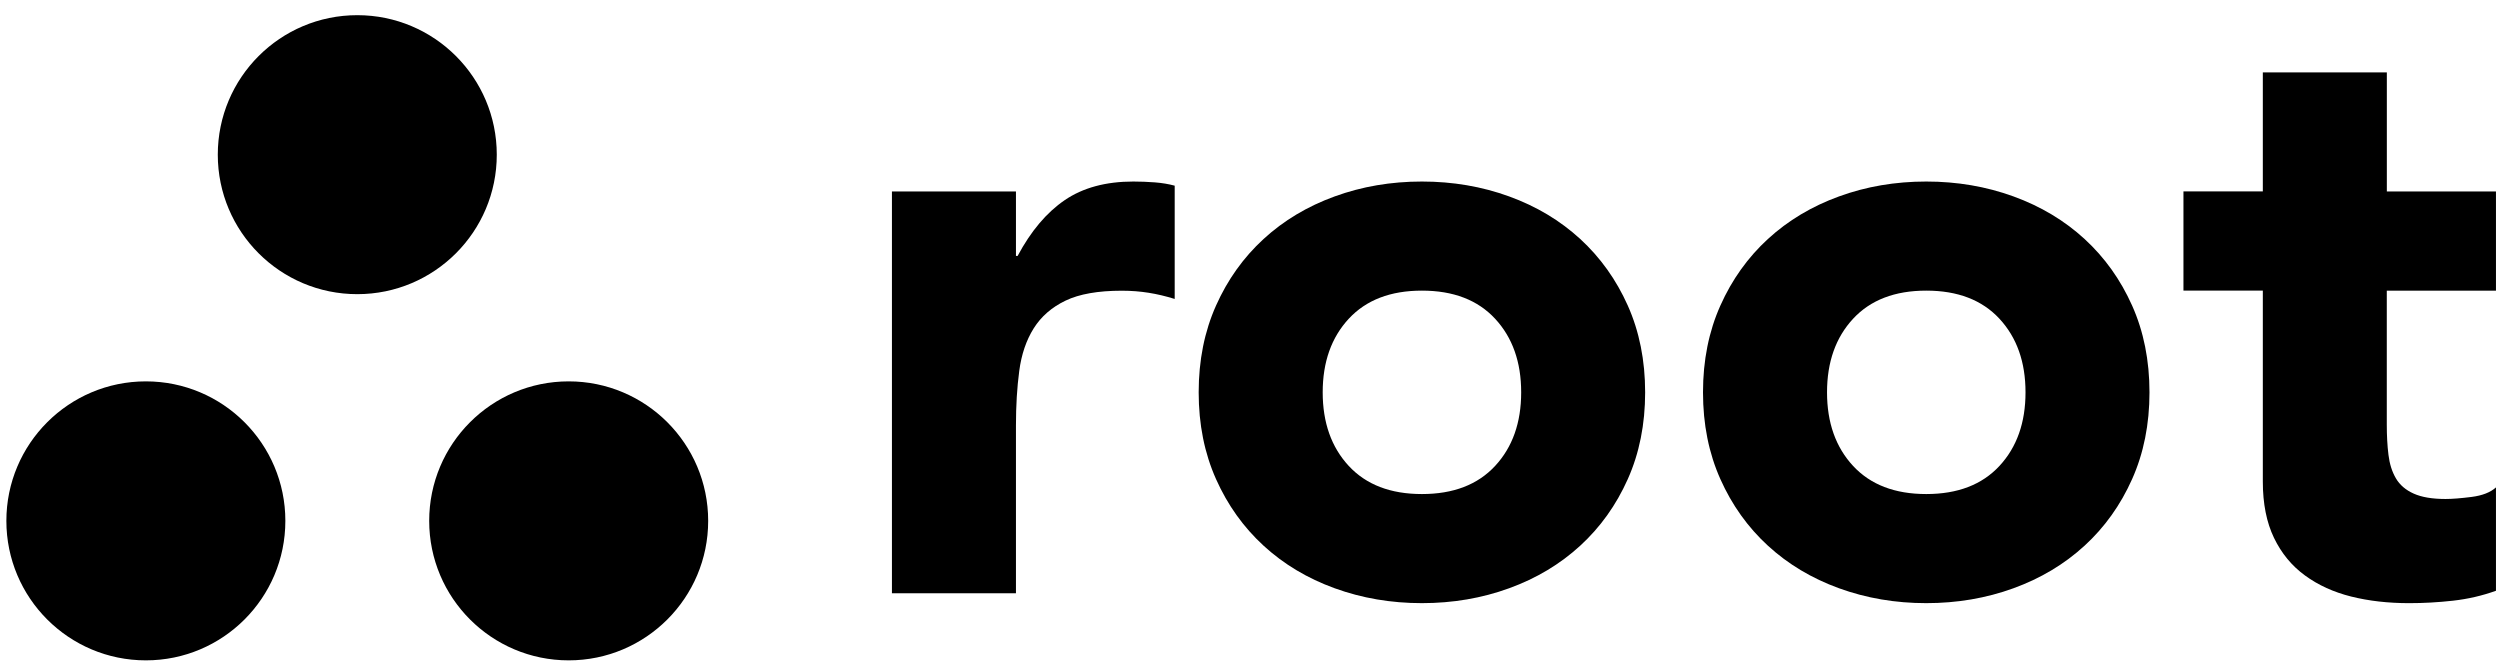
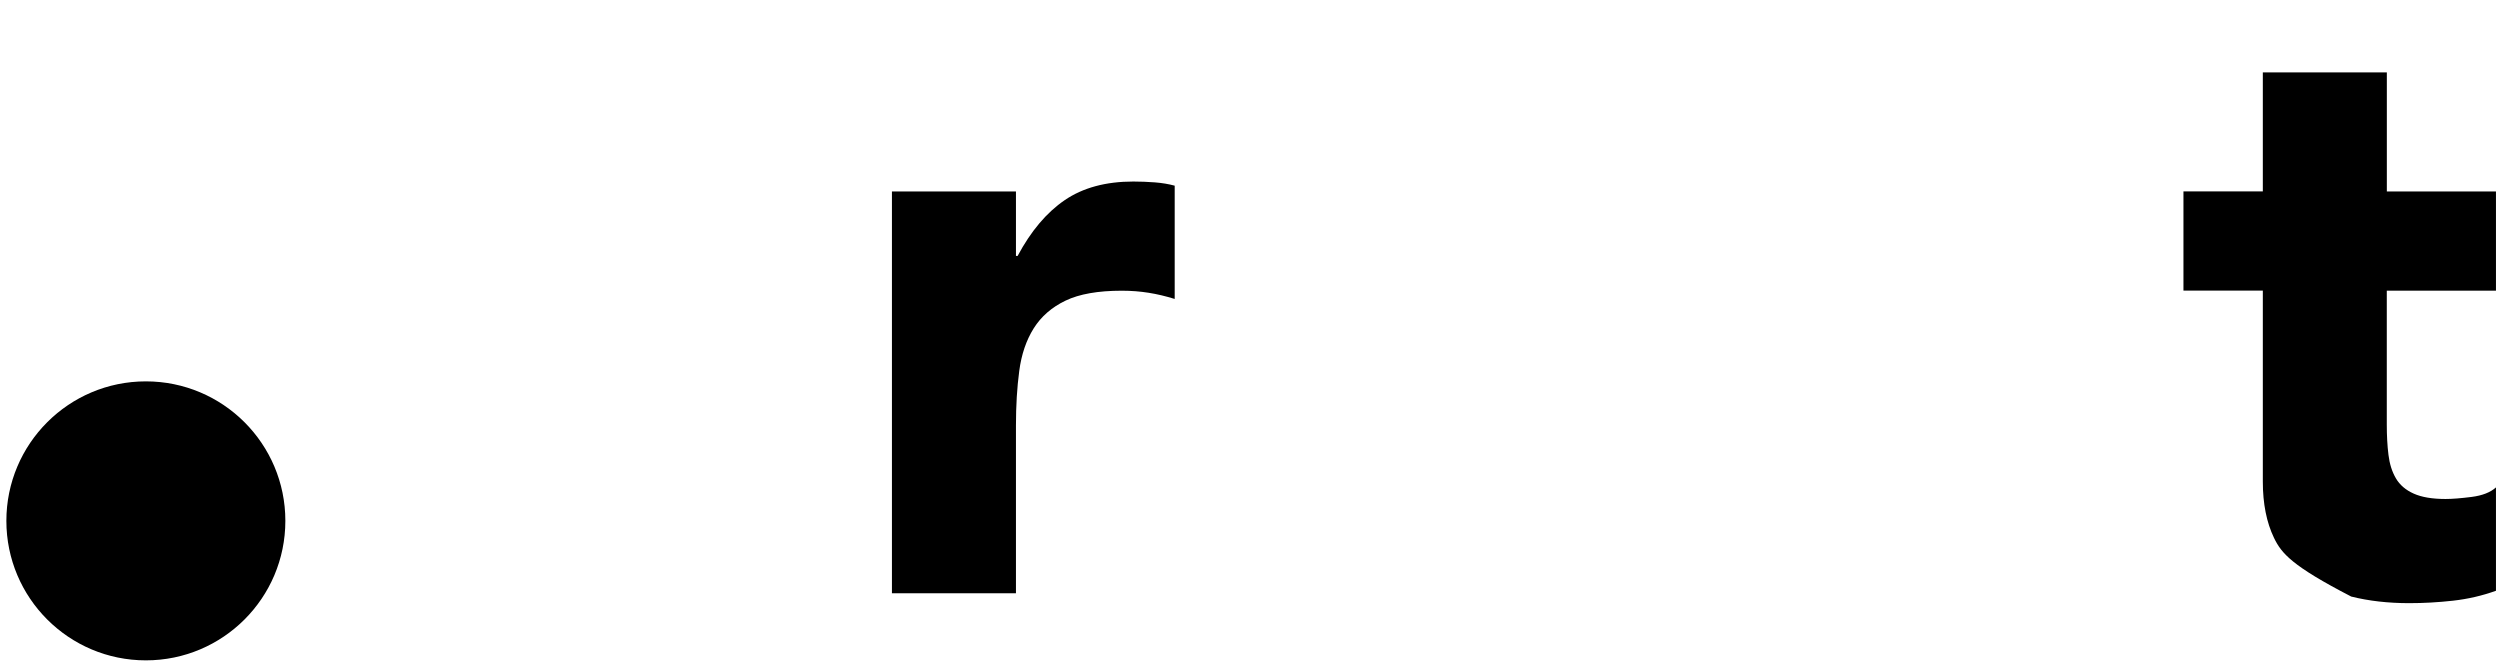
<svg xmlns="http://www.w3.org/2000/svg" width="155" height="41" viewBox="0 0 155 41" fill="none">
  <path d="M55.3 11.87H62.989V15.868H63.093C63.913 14.33 64.887 13.177 66.014 12.408C67.141 11.639 68.559 11.255 70.269 11.255C70.712 11.255 71.156 11.274 71.601 11.307C72.045 11.342 72.455 11.41 72.831 11.512V18.535C72.283 18.364 71.747 18.236 71.215 18.152C70.686 18.067 70.131 18.024 69.55 18.024C68.08 18.024 66.918 18.229 66.064 18.639C65.21 19.048 64.552 19.622 64.09 20.356C63.629 21.092 63.329 21.971 63.194 22.995C63.057 24.021 62.989 25.148 62.989 26.378V36.784H55.3V11.87Z" fill="black" />
-   <path d="M74.318 24.325C74.318 22.344 74.677 20.549 75.395 18.943C76.112 17.337 77.095 15.962 78.342 14.817C79.589 13.672 81.059 12.792 82.75 12.178C84.442 11.562 86.244 11.255 88.158 11.255C90.073 11.255 91.875 11.563 93.566 12.178C95.257 12.792 96.727 13.673 97.974 14.817C99.221 15.962 100.204 17.338 100.922 18.943C101.639 20.549 101.999 22.344 101.999 24.325C101.999 26.306 101.639 28.102 100.922 29.707C100.204 31.314 99.221 32.69 97.974 33.833C96.726 34.978 95.257 35.858 93.566 36.472C91.875 37.088 90.071 37.395 88.158 37.395C86.246 37.395 84.442 37.087 82.75 36.472C81.059 35.858 79.589 34.978 78.342 33.833C77.095 32.688 76.112 31.314 75.395 29.707C74.677 28.101 74.318 26.308 74.318 24.325ZM82.007 24.325C82.007 26.204 82.546 27.726 83.623 28.888C84.7 30.05 86.212 30.631 88.16 30.631C90.108 30.631 91.62 30.05 92.697 28.888C93.775 27.726 94.313 26.206 94.313 24.325C94.313 22.444 93.775 20.926 92.697 19.762C91.62 18.6 90.108 18.019 88.16 18.019C86.212 18.019 84.7 18.6 83.623 19.762C82.546 20.924 82.007 22.445 82.007 24.325Z" fill="black" />
-   <path d="M105.586 24.325C105.586 22.344 105.946 20.549 106.664 18.943C107.381 17.337 108.364 15.962 109.611 14.817C110.858 13.672 112.328 12.792 114.019 12.178C115.71 11.562 117.512 11.255 119.427 11.255C121.342 11.255 123.144 11.563 124.835 12.178C126.526 12.792 127.996 13.673 129.243 14.817C130.49 15.962 131.473 17.338 132.19 18.943C132.908 20.549 133.268 22.344 133.268 24.325C133.268 26.306 132.908 28.102 132.19 29.707C131.473 31.314 130.49 32.69 129.243 33.833C127.994 34.978 126.526 35.858 124.835 36.472C123.144 37.088 121.34 37.395 119.427 37.395C117.514 37.395 115.71 37.087 114.019 36.472C112.328 35.858 110.858 34.978 109.611 33.833C108.364 32.688 107.381 31.314 106.664 29.707C105.946 28.101 105.586 26.308 105.586 24.325ZM113.276 24.325C113.276 26.204 113.814 27.726 114.892 28.888C115.969 30.05 117.481 30.631 119.429 30.631C121.377 30.631 122.889 30.05 123.966 28.888C125.043 27.726 125.582 26.206 125.582 24.325C125.582 22.444 125.043 20.926 123.966 19.762C122.889 18.6 121.377 18.019 119.429 18.019C117.481 18.019 115.969 18.6 114.892 19.762C113.814 20.924 113.276 22.445 113.276 24.325Z" fill="black" />
-   <path d="M154.746 18.02H147.981V26.324C147.981 27.008 148.014 27.632 148.084 28.194C148.152 28.759 148.305 29.246 148.545 29.655C148.783 30.064 149.152 30.382 149.648 30.603C150.142 30.826 150.801 30.937 151.622 30.937C152.031 30.937 152.57 30.895 153.237 30.81C153.903 30.725 154.409 30.527 154.75 30.219V36.627C153.896 36.935 153.007 37.14 152.085 37.243C151.162 37.346 150.257 37.396 149.368 37.396C148.069 37.396 146.872 37.26 145.778 36.987C144.685 36.714 143.727 36.278 142.909 35.679C142.088 35.081 141.448 34.303 140.987 33.346C140.526 32.389 140.295 31.227 140.295 29.86V18.018H135.374V11.867H140.295V4.488H147.984V11.869H154.75V18.02H154.746Z" fill="black" />
-   <path d="M22.152 18.238C26.928 18.238 30.8 14.366 30.8 9.59C30.8 4.813 26.928 0.941 22.152 0.941C17.375 0.941 13.503 4.813 13.503 9.59C13.503 14.366 17.375 18.238 22.152 18.238Z" fill="black" />
+   <path d="M154.746 18.02H147.981V26.324C147.981 27.008 148.014 27.632 148.084 28.194C148.152 28.759 148.305 29.246 148.545 29.655C148.783 30.064 149.152 30.382 149.648 30.603C150.142 30.826 150.801 30.937 151.622 30.937C152.031 30.937 152.57 30.895 153.237 30.81C153.903 30.725 154.409 30.527 154.75 30.219V36.627C153.896 36.935 153.007 37.14 152.085 37.243C151.162 37.346 150.257 37.396 149.368 37.396C148.069 37.396 146.872 37.26 145.778 36.987C142.088 35.081 141.448 34.303 140.987 33.346C140.526 32.389 140.295 31.227 140.295 29.86V18.018H135.374V11.867H140.295V4.488H147.984V11.869H154.75V18.02H154.746Z" fill="black" />
  <path d="M9.044 40.942C13.82 40.942 17.692 37.069 17.692 32.293C17.692 27.517 13.82 23.645 9.044 23.645C4.267 23.645 0.395 27.517 0.395 32.293C0.395 37.069 4.267 40.942 9.044 40.942Z" fill="black" />
-   <path d="M35.258 40.942C40.035 40.942 43.907 37.069 43.907 32.293C43.907 27.517 40.035 23.645 35.258 23.645C30.482 23.645 26.61 27.517 26.61 32.293C26.61 37.069 30.482 40.942 35.258 40.942Z" fill="black" />
</svg>